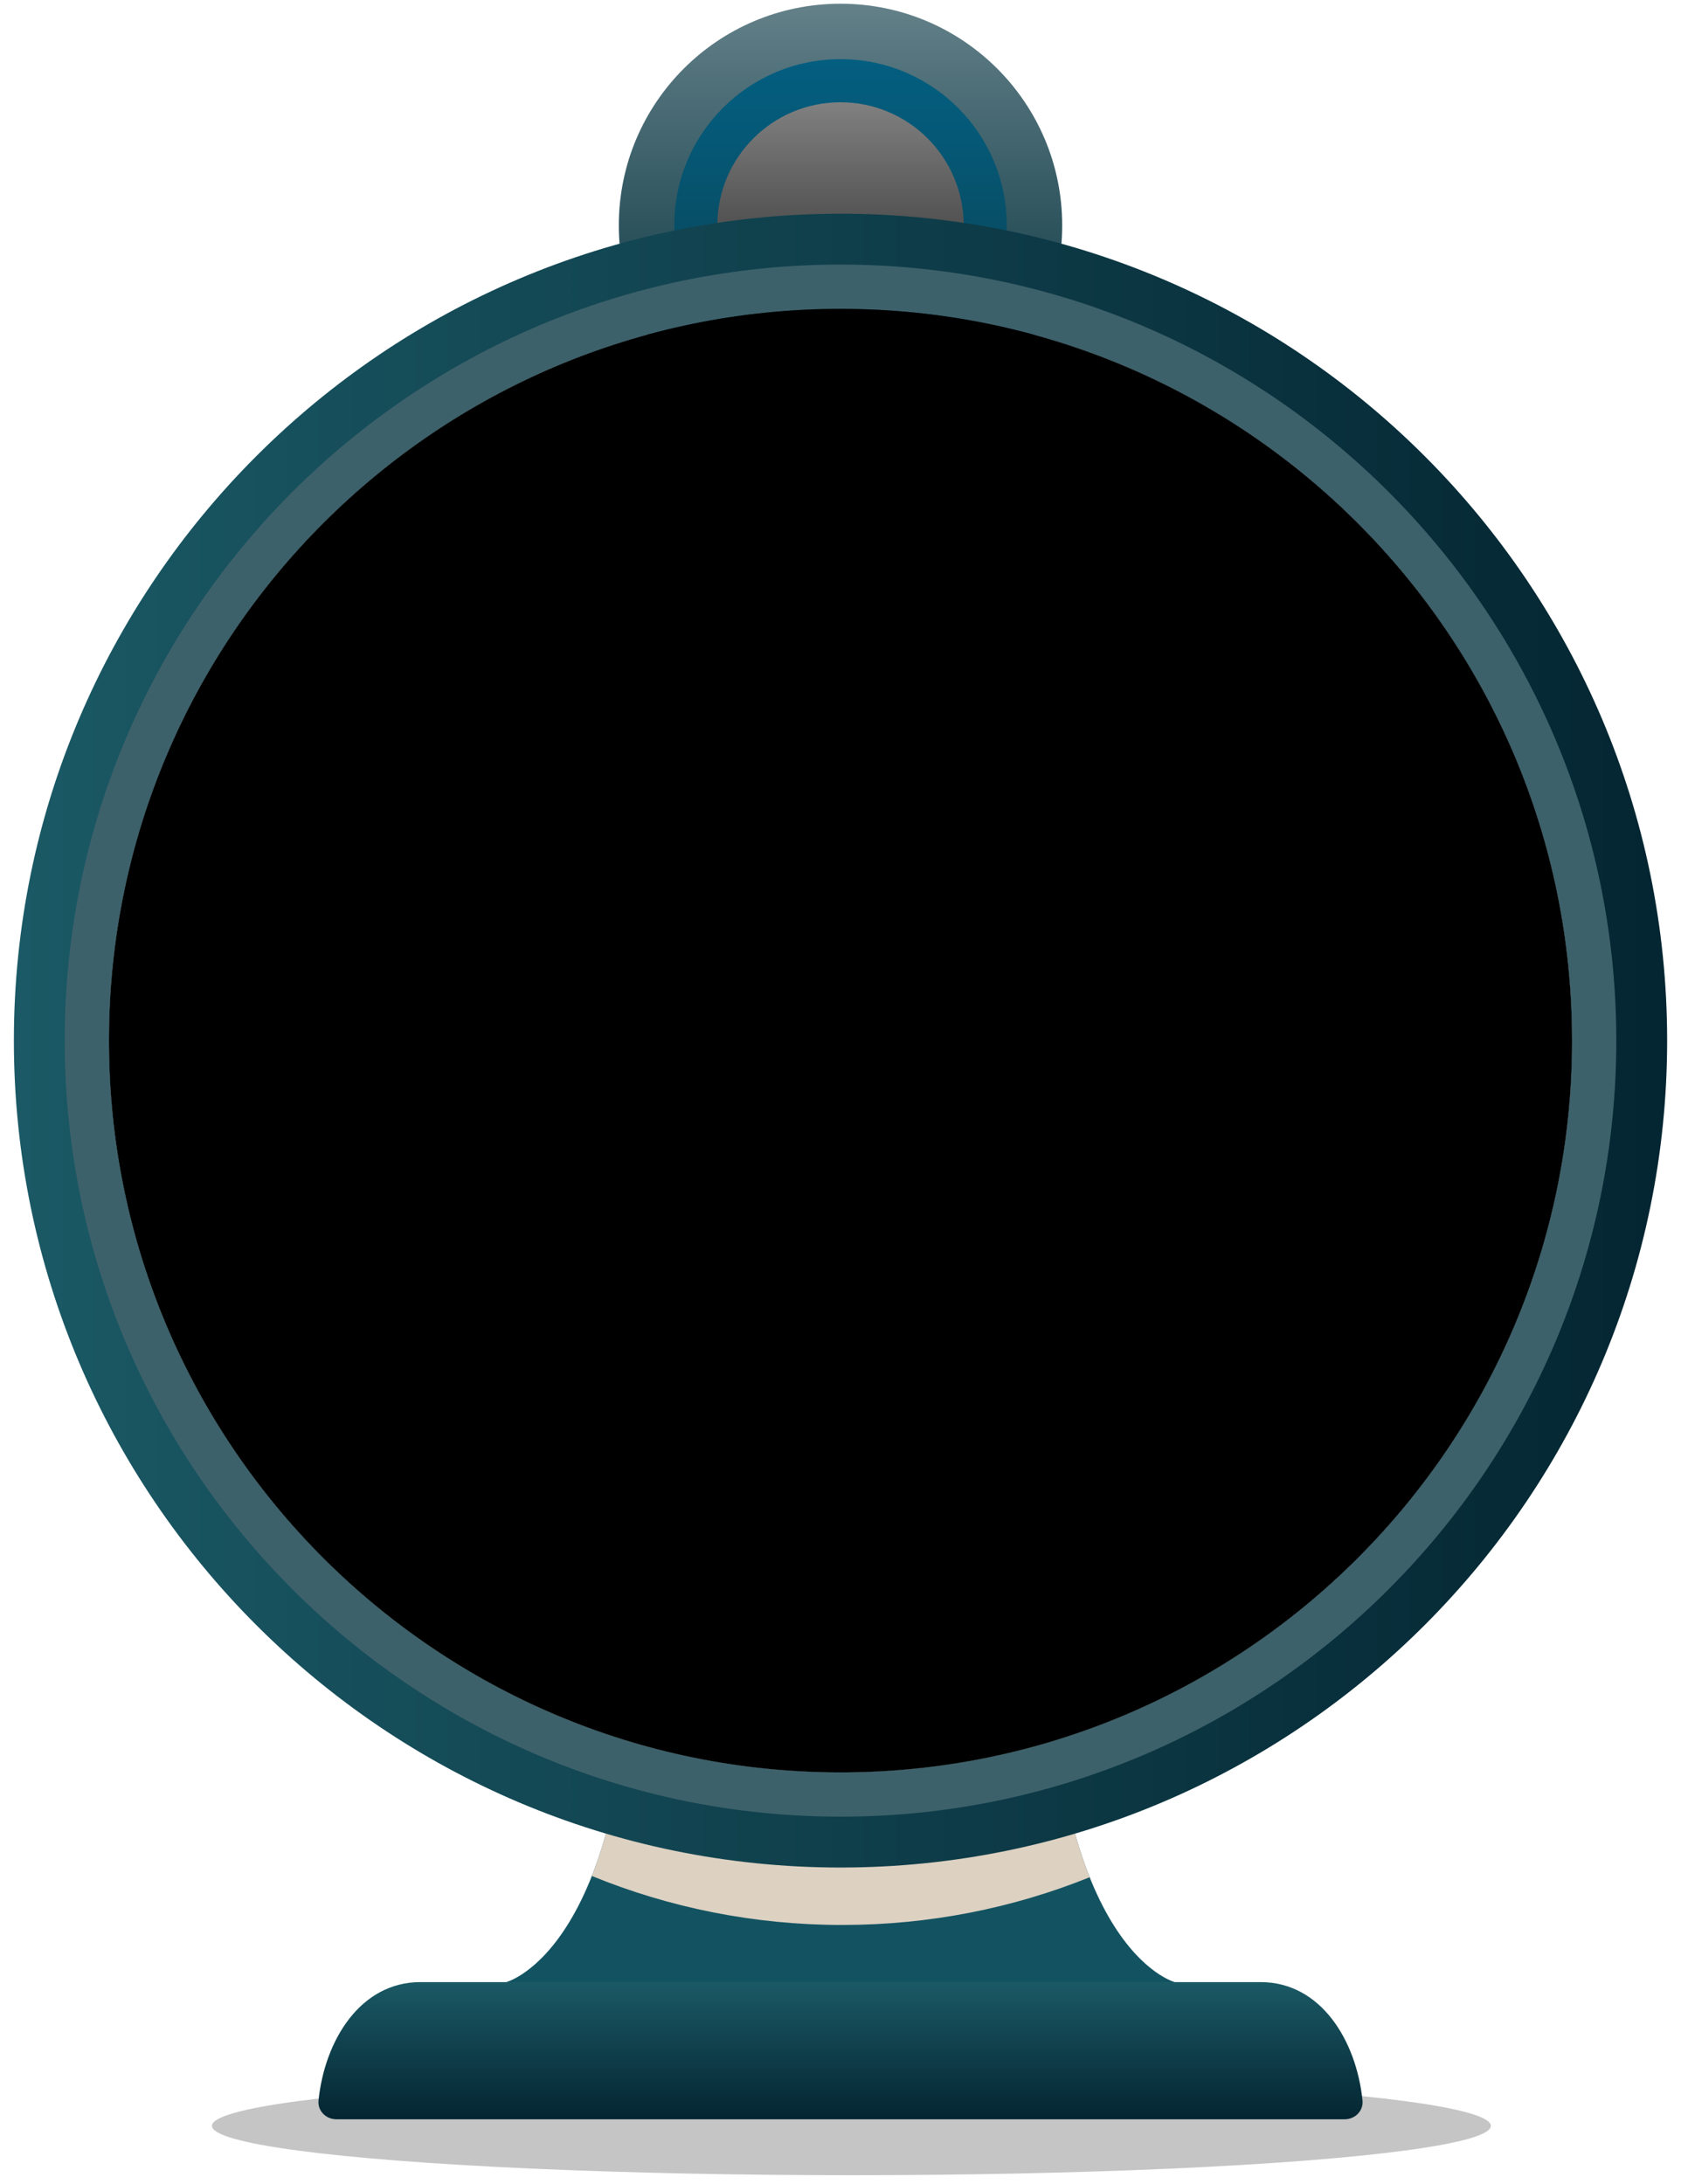
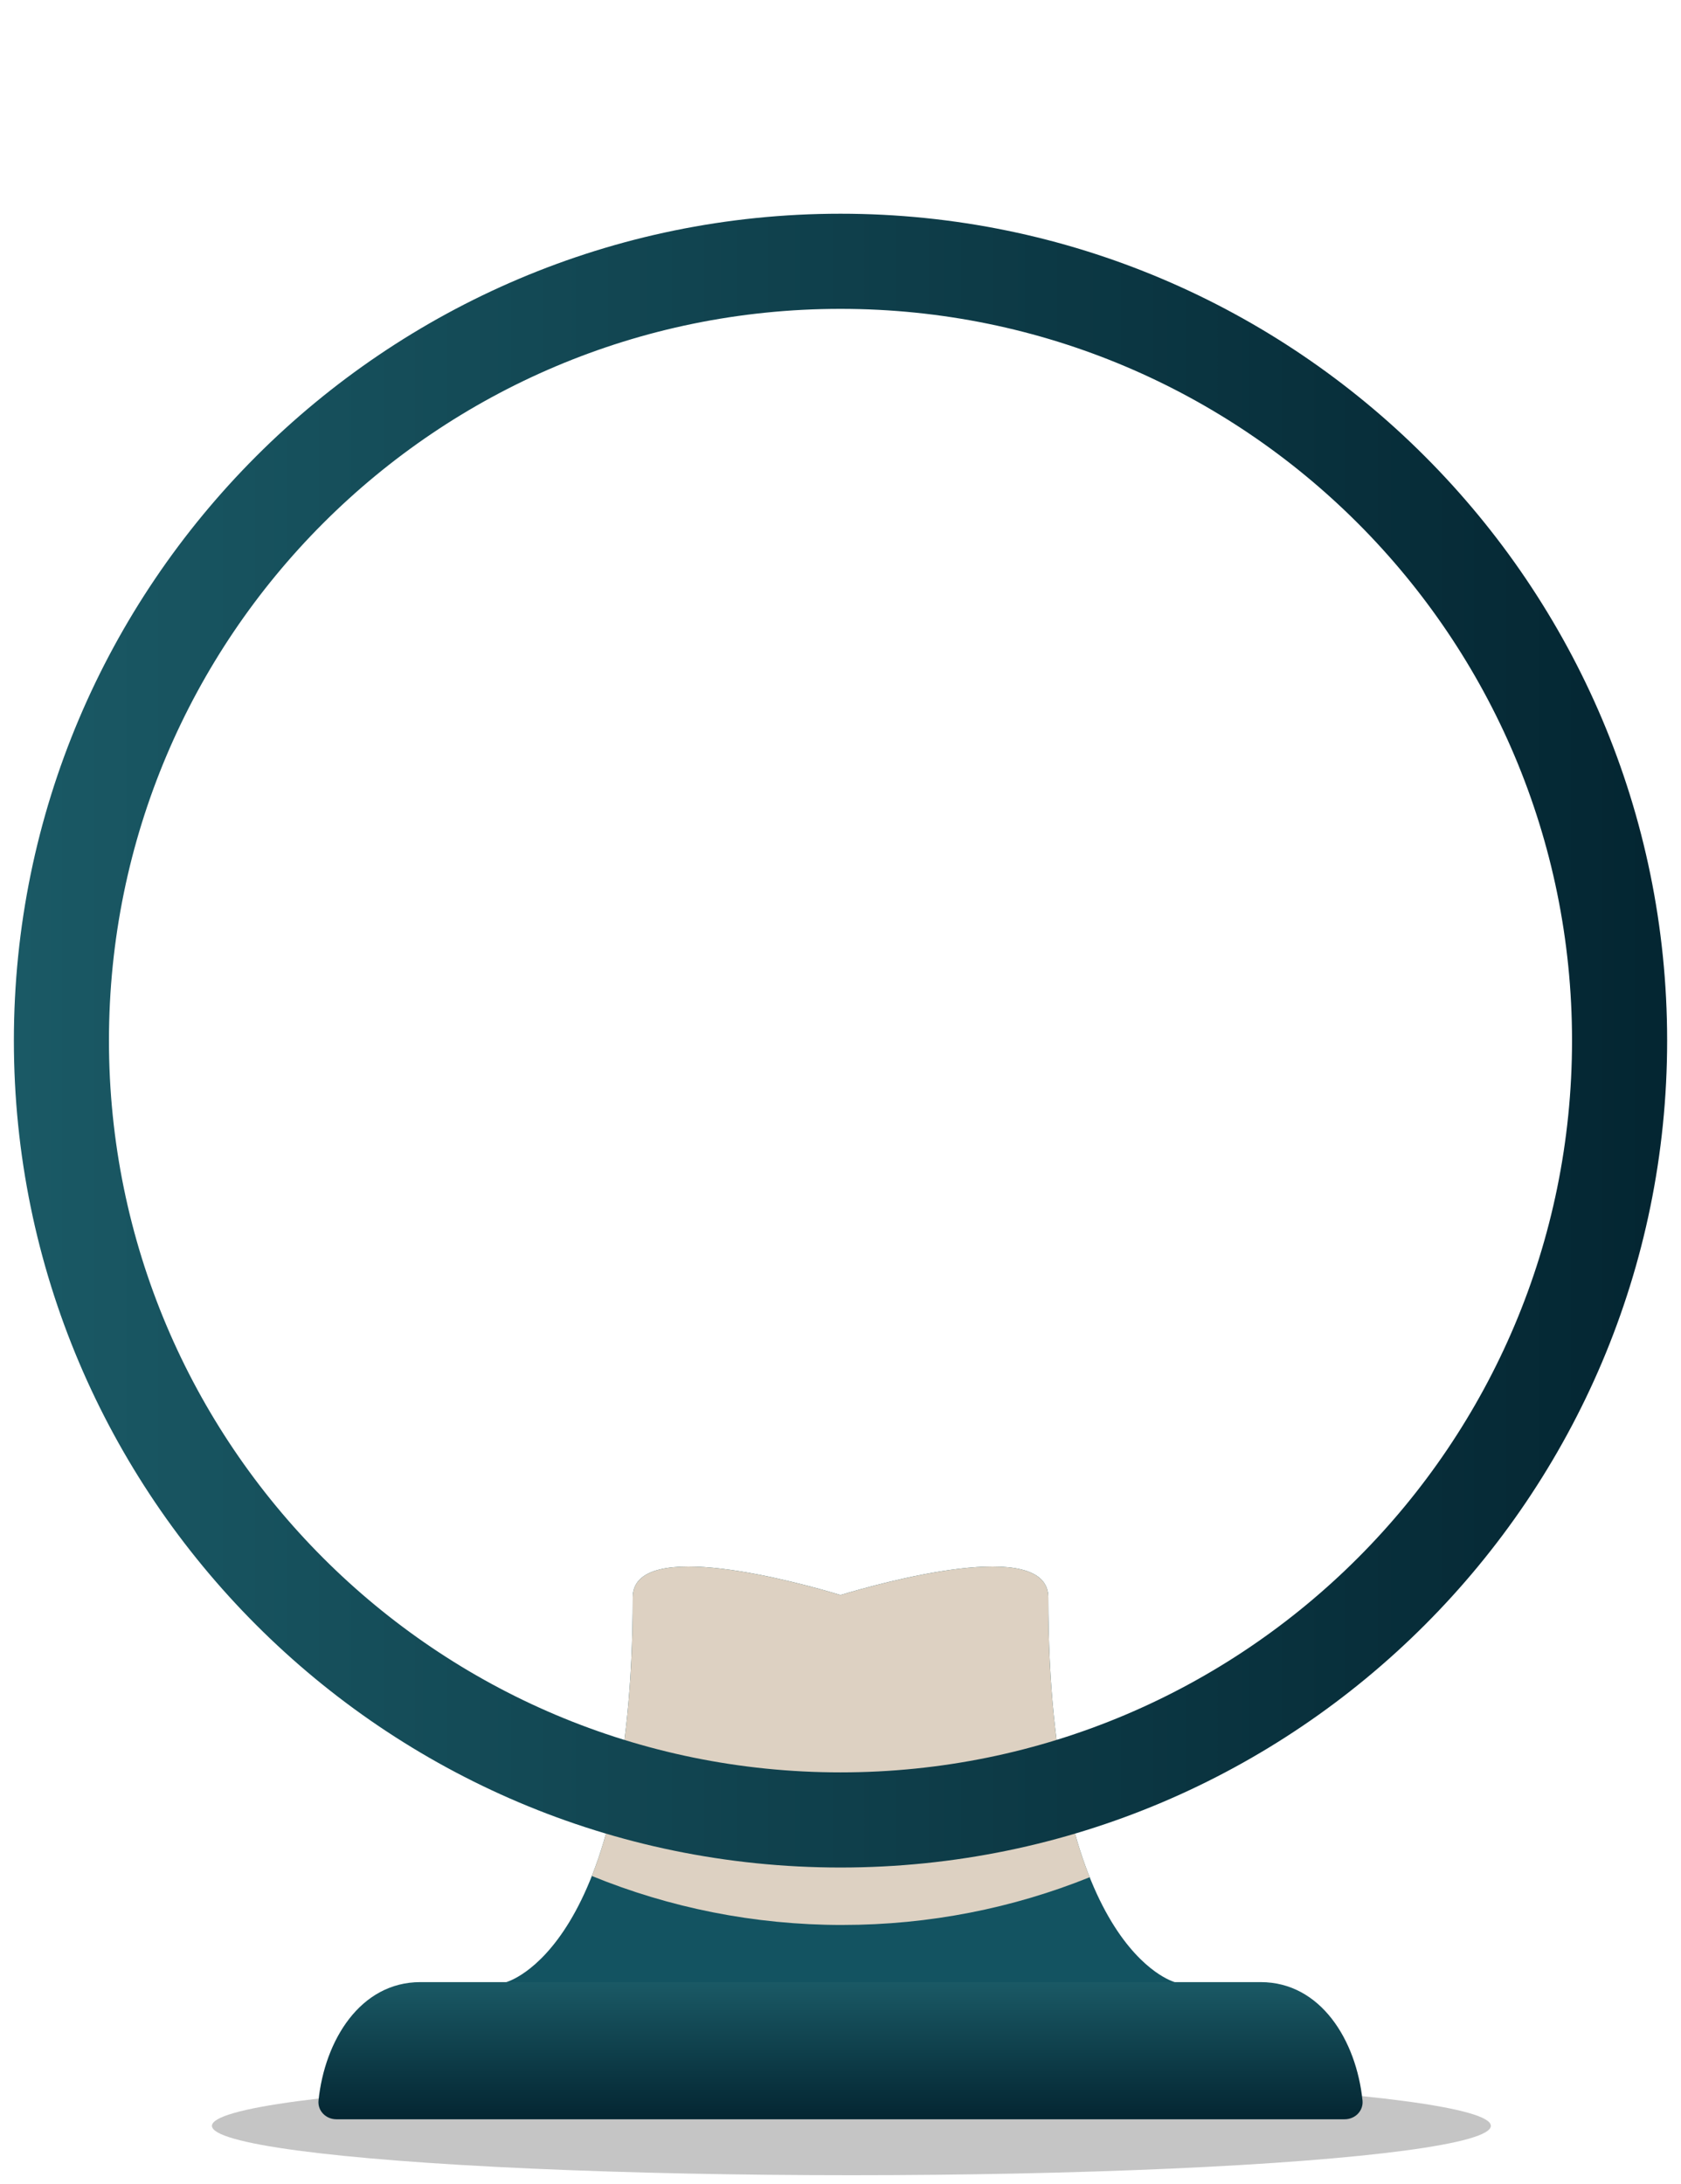
<svg xmlns="http://www.w3.org/2000/svg" xmlns:xlink="http://www.w3.org/1999/xlink" viewBox="0 0 1158 1504">
  <defs>
    <linearGradient id="Unbenannter_Verlauf_38" data-name="Unbenannter Verlauf 38" x1="579.01" y1="1364.98" x2="579.01" y2="1459.44" gradientUnits="userSpaceOnUse">
      <stop offset="0" stop-color="#1a5965" />
      <stop offset=".99" stop-color="#042632" />
    </linearGradient>
    <linearGradient id="Unbenannter_Verlauf_43" data-name="Unbenannter Verlauf 43" x1="579.01" y1="307.98" x2="579.01" y2="2.56" gradientUnits="userSpaceOnUse">
      <stop offset="0" stop-color="#0b3743" />
      <stop offset=".19" stop-color="#143e4a" />
      <stop offset=".5" stop-color="#2e545e" />
      <stop offset=".89" stop-color="#57767f" />
      <stop offset="1" stop-color="#648189" />
    </linearGradient>
    <linearGradient id="Unbenannter_Verlauf_49" data-name="Unbenannter Verlauf 49" x1="579" y1="269.8" x2="579" y2="40.74" gradientUnits="userSpaceOnUse">
      <stop offset="0" stop-color="#0d3945" />
      <stop offset=".32" stop-color="#09485d" />
      <stop offset=".75" stop-color="#055876" />
      <stop offset="1" stop-color="#045e80" />
    </linearGradient>
    <linearGradient id="Unbenannter_Verlauf_45" data-name="Unbenannter Verlauf 45" x1="579" y1="240.11" x2="579" y2="70.43" gradientUnits="userSpaceOnUse">
      <stop offset="0" stop-color="#333" />
      <stop offset=".21" stop-color="#3c3c3c" />
      <stop offset=".55" stop-color="#565656" />
      <stop offset=".99" stop-color="#7f7f7f" />
      <stop offset="1" stop-color="gray" />
    </linearGradient>
    <linearGradient id="Unbenannter_Verlauf_38-2" data-name="Unbenannter Verlauf 38" x1="9.56" y1="716.63" x2="1148.45" y2="716.63" xlink:href="#Unbenannter_Verlauf_38" />
  </defs>
  <g style="isolation: isolate;">
    <g id="back">
      <ellipse id="base-shadow" cx="586.51" cy="1463.96" rx="440.5" ry="34" style="opacity: .23; stroke-width: 0px;" />
      <path d="m583.69,1376.37l225.58-11.39s-87.12-22.55-87.12-264.96c0-42.37-116.71-9.6-143.14-1.63-26.44-7.97-143.14-40.74-143.14,1.63,0,242.41-87.12,264.96-87.12,264.96l225.58,11.39v.47s4.69-.24,4.69-.24l4.68.24v-.47Z" style="fill: #135361; stroke-width: 0px;" />
      <path d="m289.57,1364.98c-41.33,0-65.89,40.07-70.15,81.53-.73,7.11,5.13,12.93,12.29,12.93h694.61c7.16,0,13.01-5.82,12.28-12.93-4.25-41.45-28.83-81.53-70.16-81.53H289.57Z" style="fill: url(#Unbenannter_Verlauf_38); stroke-width: 0px;" />
-       <path d="m580.27,1325.62c60.23,0,117.74-11.67,170.38-32.86-15.75-39.43-28.5-99.99-28.5-192.73,0-42.37-116.71-9.6-143.14-1.63-26.44-7.97-143.14-40.74-143.14,1.63,0,92.07-12.57,152.41-28.16,191.86,53.24,21.75,111.5,33.74,172.56,33.74Z" style="fill: #ddd1c2; mix-blend-mode: multiply; stroke-width: 0px;" />
-       <path d="m731.72,155.25c0,84.37-68.37,152.73-152.72,152.73s-152.71-68.35-152.71-152.73S494.66,2.56,579,2.56s152.72,68.33,152.72,152.69Z" style="fill: url(#Unbenannter_Verlauf_43); stroke-width: 0px;" />
-       <path d="m693.53,155.25c0,63.26-51.27,114.55-114.53,114.55s-114.52-51.28-114.52-114.55,51.27-114.51,114.52-114.51,114.53,51.26,114.53,114.51Z" style="fill: url(#Unbenannter_Verlauf_49); stroke-width: 0px;" />
-       <path d="m663.85,155.25c0,46.89-38,84.86-84.85,84.86s-84.84-37.97-84.84-84.86,37.99-84.82,84.84-84.82,84.85,37.96,84.85,84.82Z" style="fill: url(#Unbenannter_Verlauf_45); stroke-width: 0px;" />
+       <path d="m580.27,1325.62c60.23,0,117.74-11.67,170.38-32.86-15.75-39.43-28.5-99.99-28.5-192.73,0-42.37-116.71-9.6-143.14-1.63-26.44-7.97-143.14-40.74-143.14,1.63,0,92.07-12.57,152.41-28.16,191.86,53.24,21.75,111.5,33.74,172.56,33.74" style="fill: #ddd1c2; mix-blend-mode: multiply; stroke-width: 0px;" />
      <path d="m579,147.18C265.02,147.18,9.56,402.6,9.56,716.6s255.46,569.47,569.44,569.47,569.45-255.5,569.45-569.47S892.98,147.18,579,147.18Zm0,1073.37c-278.32,0-503.94-225.63-503.94-503.95s225.62-503.9,503.94-503.9,503.93,225.61,503.93,503.9-225.62,503.95-503.93,503.95Z" style="fill: url(#Unbenannter_Verlauf_38-2); stroke-width: 0px;" />
-       <path d="m579,182.2c-294.67,0-534.42,239.71-534.42,534.39s239.75,534.45,534.42,534.45,534.43-239.79,534.43-534.45S873.67,182.2,579,182.2Zm0,1038.34c-278.32,0-503.94-225.63-503.94-503.95s225.62-503.9,503.94-503.9,503.93,225.61,503.93,503.9-225.62,503.95-503.93,503.95Z" style="fill: #3d616b; stroke-width: 0px;" />
-       <path d="m1082.94,716.6c0,278.32-225.62,503.95-503.93,503.95S75.06,994.92,75.06,716.6s225.62-503.9,503.94-503.9,503.93,225.61,503.93,503.9Z" style="stroke-width: 0px;" />
    </g>
  </g>
</svg>